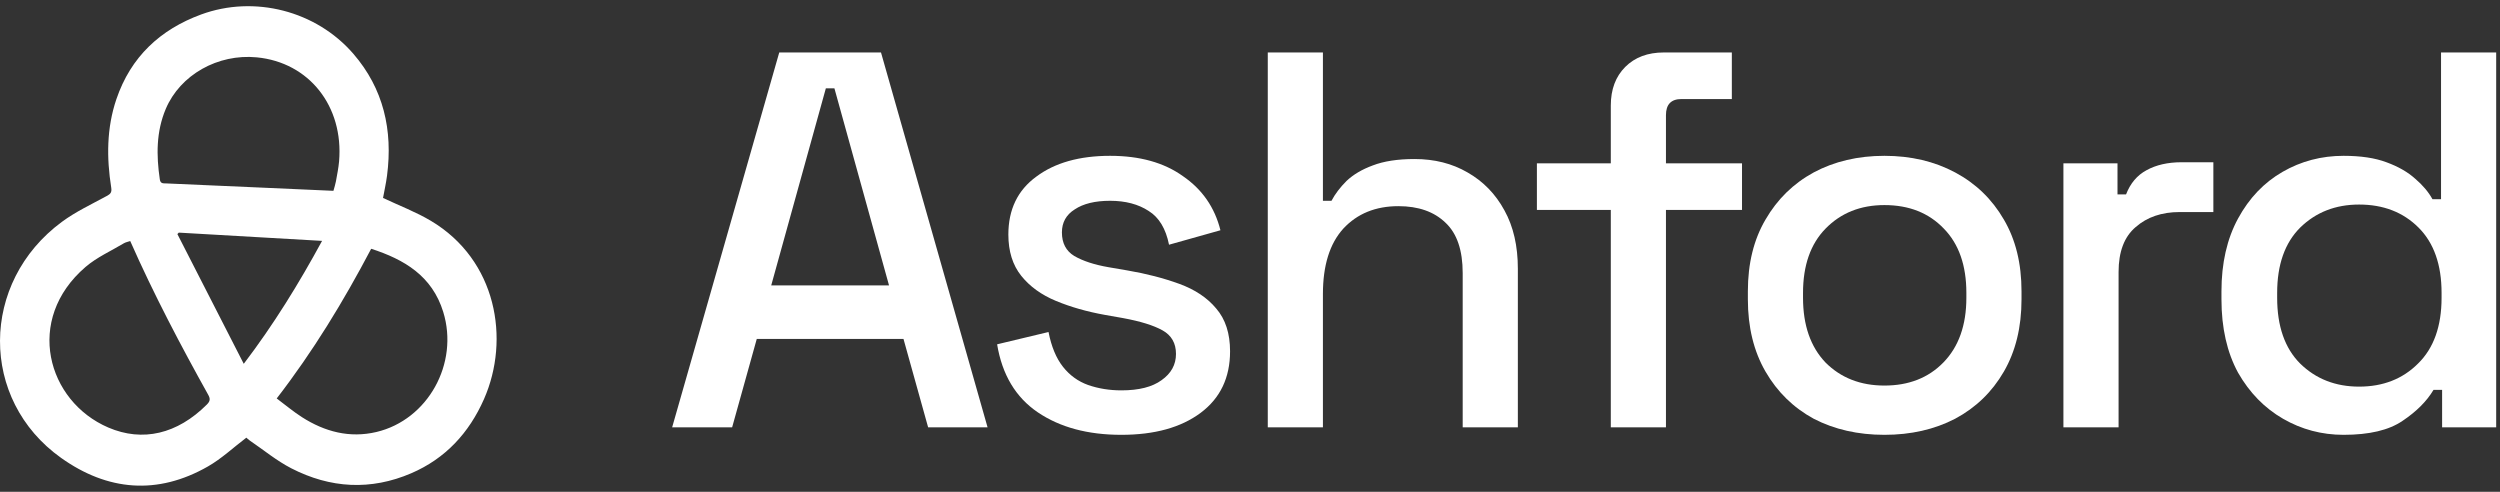
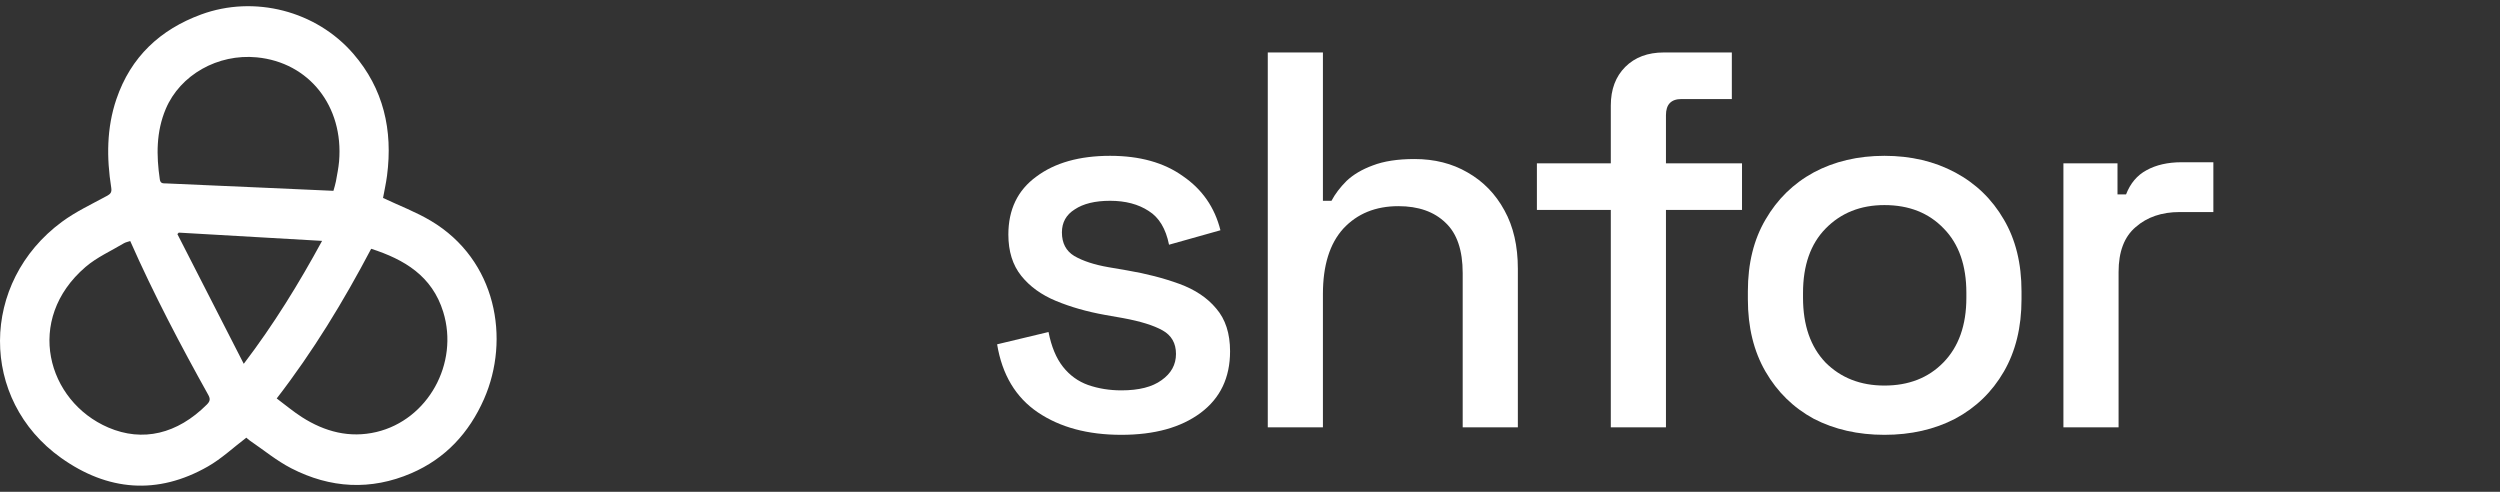
<svg xmlns="http://www.w3.org/2000/svg" width="183" height="36" viewBox="0 0 183 36" fill="none">
  <rect x="0" y="0" width="183" height="36" fill="#333333" stroke="none" />
-   <path d="M49.201 31.28L57.041 3.84H64.489L72.29 31.28H67.939L66.136 24.812H55.395L53.592 31.28H49.201ZM56.453 20.892H65.077L61.079 6.466H60.452L56.453 20.892Z" fill="white" />
  <path d="M82.084 31.829C79.627 31.829 77.589 31.28 75.968 30.183C74.348 29.085 73.355 27.425 72.989 25.204L76.752 24.303C76.962 25.374 77.314 26.223 77.811 26.851C78.307 27.478 78.921 27.922 79.653 28.183C80.411 28.445 81.221 28.575 82.084 28.575C83.364 28.575 84.344 28.327 85.024 27.831C85.729 27.334 86.082 26.694 86.082 25.91C86.082 25.126 85.755 24.551 85.102 24.185C84.449 23.819 83.482 23.519 82.201 23.283L80.868 23.048C79.562 22.813 78.373 22.473 77.301 22.029C76.23 21.585 75.38 20.971 74.753 20.187C74.126 19.402 73.812 18.396 73.812 17.168C73.812 15.339 74.492 13.928 75.851 12.934C77.21 11.915 79.013 11.406 81.26 11.406C83.43 11.406 85.207 11.902 86.592 12.895C88.003 13.862 88.918 15.182 89.336 16.855L85.573 17.913C85.337 16.737 84.841 15.914 84.083 15.443C83.325 14.947 82.384 14.698 81.26 14.698C80.163 14.698 79.3 14.908 78.673 15.326C78.046 15.718 77.732 16.28 77.732 17.011C77.732 17.795 78.033 18.37 78.634 18.736C79.261 19.102 80.097 19.376 81.143 19.559L82.515 19.794C83.9 20.03 85.167 20.356 86.317 20.775C87.467 21.193 88.369 21.794 89.022 22.578C89.702 23.362 90.041 24.407 90.041 25.714C90.041 27.648 89.323 29.15 87.885 30.222C86.448 31.293 84.514 31.829 82.084 31.829Z" fill="white" />
  <path d="M92.801 31.28V3.84H96.838V14.698H97.465C97.727 14.202 98.093 13.719 98.563 13.248C99.06 12.778 99.7 12.399 100.484 12.111C101.294 11.798 102.313 11.641 103.541 11.641C105.005 11.641 106.299 11.968 107.422 12.621C108.572 13.274 109.474 14.202 110.127 15.404C110.78 16.58 111.107 18.004 111.107 19.677V31.28H107.069V19.991C107.069 18.318 106.651 17.09 105.815 16.306C104.979 15.496 103.829 15.091 102.365 15.091C100.693 15.091 99.347 15.639 98.328 16.737C97.335 17.834 96.838 19.429 96.838 21.519V31.28H92.801Z" fill="white" />
  <path d="M117.911 31.28V15.365H112.501V11.954H117.911V7.721C117.911 6.545 118.264 5.604 118.969 4.898C119.675 4.193 120.616 3.84 121.792 3.84H126.77V7.25H123.085C122.327 7.25 121.948 7.643 121.948 8.427V11.954H127.515V15.365H121.948V31.28H117.911Z" fill="white" />
  <path d="M137.94 31.829C136.006 31.829 134.281 31.437 132.765 30.653C131.276 29.843 130.1 28.693 129.237 27.203C128.375 25.714 127.944 23.95 127.944 21.911V21.323C127.944 19.285 128.375 17.534 129.237 16.07C130.1 14.581 131.276 13.431 132.765 12.621C134.281 11.811 136.006 11.406 137.94 11.406C139.874 11.406 141.599 11.811 143.114 12.621C144.63 13.431 145.819 14.581 146.682 16.07C147.544 17.534 147.975 19.285 147.975 21.323V21.911C147.975 23.95 147.544 25.714 146.682 27.203C145.819 28.693 144.63 29.843 143.114 30.653C141.599 31.437 139.874 31.829 137.94 31.829ZM137.94 28.223C139.717 28.223 141.154 27.661 142.252 26.537C143.376 25.387 143.938 23.806 143.938 21.794V21.441C143.938 19.429 143.389 17.861 142.291 16.737C141.193 15.587 139.743 15.012 137.94 15.012C136.189 15.012 134.752 15.587 133.628 16.737C132.53 17.861 131.981 19.429 131.981 21.441V21.794C131.981 23.806 132.53 25.387 133.628 26.537C134.752 27.661 136.189 28.223 137.94 28.223Z" fill="white" />
  <path d="M151.042 31.28V11.954H155.001V14.228H155.628C155.942 13.418 156.438 12.83 157.118 12.464C157.824 12.072 158.686 11.876 159.705 11.876H162.018V15.522H159.548C158.242 15.522 157.17 15.888 156.334 16.619C155.498 17.325 155.08 18.422 155.08 19.912V31.28H151.042Z" fill="white" />
-   <path d="M171.549 31.829C169.955 31.829 168.478 31.437 167.119 30.653C165.761 29.869 164.663 28.745 163.827 27.282C163.017 25.792 162.611 24.002 162.611 21.911V21.323C162.611 19.259 163.017 17.482 163.827 15.992C164.637 14.502 165.721 13.366 167.08 12.582C168.439 11.798 169.929 11.406 171.549 11.406C172.804 11.406 173.849 11.562 174.685 11.876C175.548 12.19 176.253 12.595 176.802 13.091C177.351 13.562 177.769 14.058 178.056 14.581H178.684V3.84H182.721V31.28H178.762V28.536H178.135C177.638 29.372 176.88 30.13 175.861 30.81C174.868 31.489 173.431 31.829 171.549 31.829ZM172.686 28.301C174.437 28.301 175.874 27.739 176.998 26.615C178.148 25.492 178.723 23.884 178.723 21.794V21.441C178.723 19.376 178.161 17.782 177.037 16.659C175.913 15.535 174.463 14.973 172.686 14.973C170.961 14.973 169.524 15.535 168.374 16.659C167.25 17.782 166.688 19.376 166.688 21.441V21.794C166.688 23.884 167.25 25.492 168.374 26.615C169.524 27.739 170.961 28.301 172.686 28.301Z" fill="white" />
  <path d="M28.042 14.492C29.243 15.059 30.445 15.513 31.536 16.162C36.362 19.031 37.353 24.834 35.433 29.203C34.335 31.7 32.598 33.567 30.112 34.639C27.138 35.921 24.178 35.748 21.325 34.281C20.25 33.728 19.294 32.935 18.286 32.249C18.17 32.168 18.068 32.066 18.033 32.037C17.075 32.764 16.214 33.578 15.219 34.145C11.53 36.256 7.876 35.941 4.472 33.518C-1.524 29.252 -1.477 20.671 4.532 16.238C5.54 15.494 6.698 14.954 7.803 14.352C8.08 14.201 8.198 14.097 8.142 13.739C7.799 11.554 7.801 9.378 8.518 7.263C9.574 4.154 11.736 2.158 14.722 1.06C18.611 -0.369 23.135 0.782 25.864 3.936C28.073 6.489 28.765 9.522 28.331 12.855C28.256 13.43 28.127 13.998 28.038 14.492H28.042ZM24.407 13.968C24.474 13.72 24.549 13.5 24.59 13.273C24.677 12.786 24.777 12.3 24.821 11.809C25.162 7.771 22.624 4.569 18.8 4.198C15.95 3.921 13.186 5.478 12.132 7.977C11.43 9.643 11.44 11.374 11.698 13.129C11.746 13.46 11.956 13.417 12.164 13.426C14.587 13.534 17.01 13.64 19.434 13.746C21.086 13.82 22.736 13.894 24.407 13.968ZM9.532 17.645C9.362 17.702 9.202 17.73 9.071 17.806C8.127 18.372 7.09 18.83 6.263 19.54C1.778 23.388 3.447 29.371 7.928 31.295C10.443 32.374 12.982 31.772 15.14 29.614C15.377 29.377 15.41 29.206 15.25 28.915C13.211 25.255 11.259 21.549 9.532 17.643V17.645ZM27.171 18.209C25.151 22.045 22.923 25.715 20.255 29.167C20.903 29.651 21.477 30.136 22.104 30.536C23.777 31.607 25.598 32.084 27.554 31.622C31.324 30.729 33.61 26.603 32.444 22.831C31.631 20.197 29.595 18.993 27.173 18.211L27.171 18.209ZM17.842 26.633C20.045 23.738 21.874 20.762 23.576 17.632C20.028 17.429 16.559 17.227 13.088 17.028C13.053 17.064 13.018 17.1 12.985 17.136C14.587 20.269 16.191 23.403 17.844 26.633H17.842Z" fill="white" />
</svg>